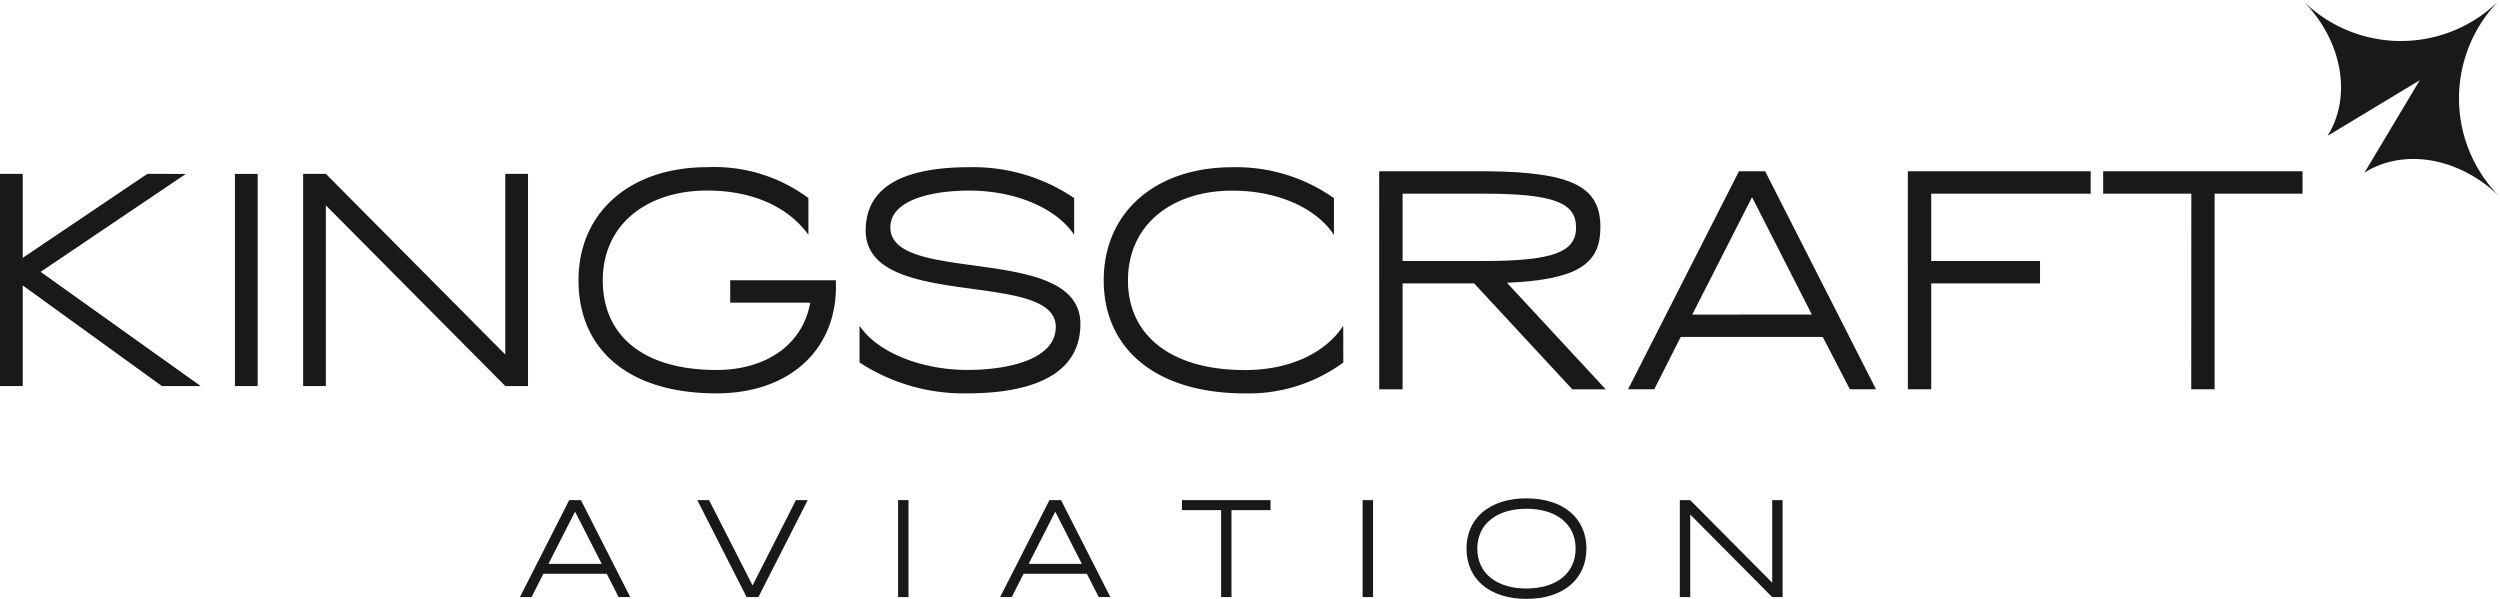
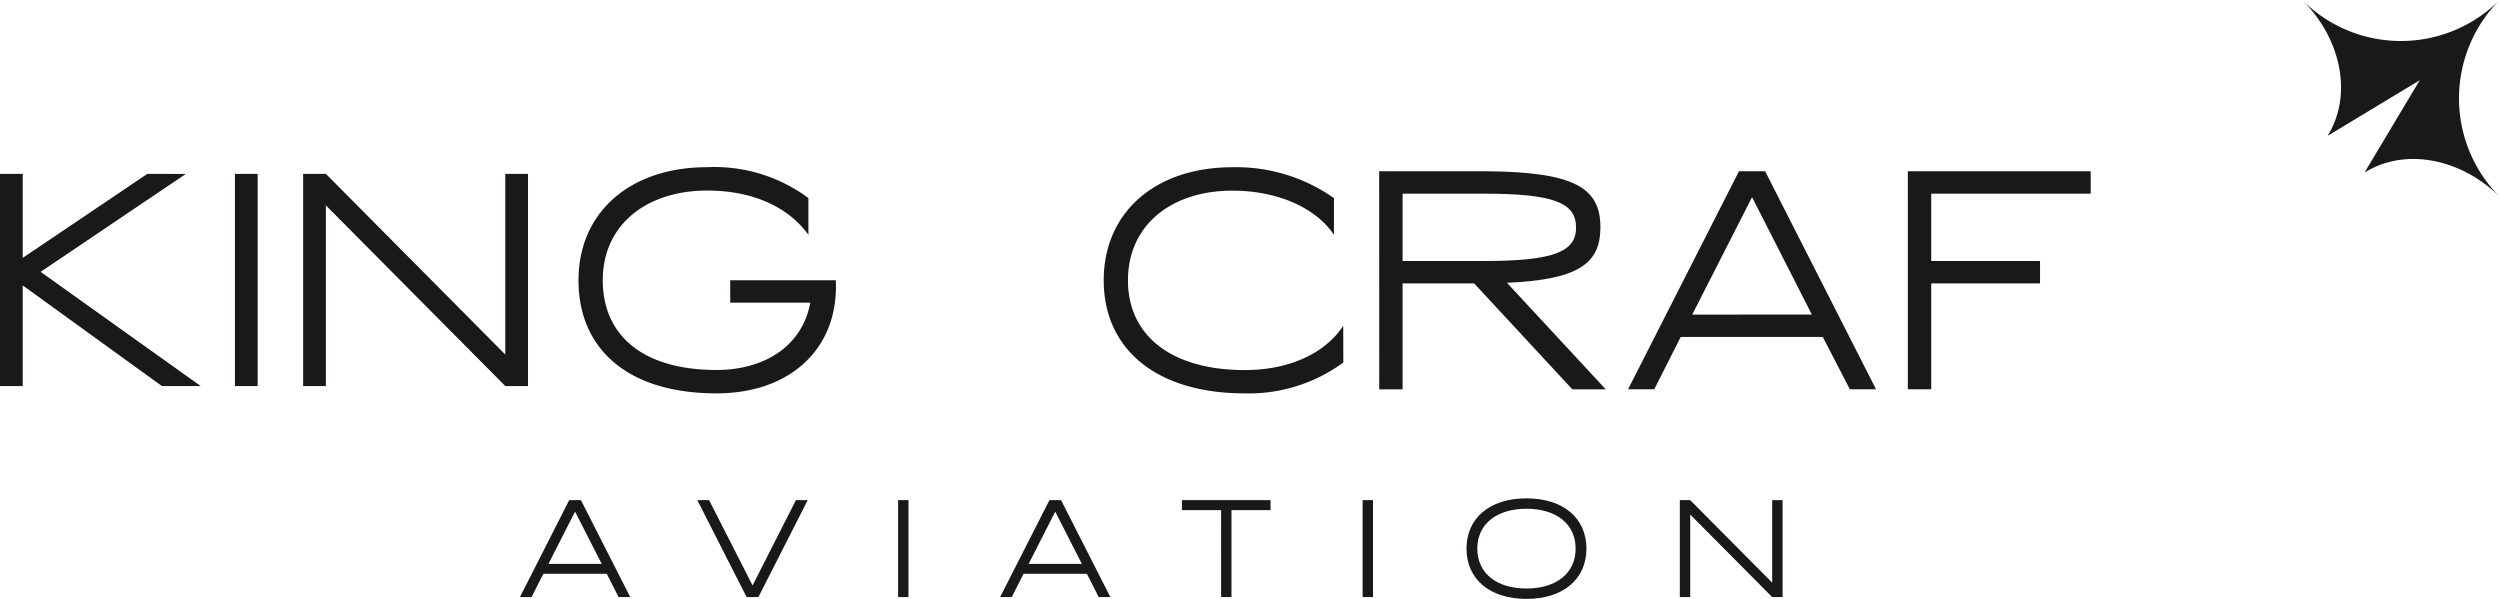
<svg xmlns="http://www.w3.org/2000/svg" width="170" height="40.723" viewBox="0 0 170 40.723">
  <defs>
    <clipPath id="clip-path">
      <rect id="Rectangle_464" data-name="Rectangle 464" width="170" height="40.723" fill="none" />
    </clipPath>
  </defs>
  <g id="Group_414" data-name="Group 414" transform="translate(0 0)">
    <path id="Path_1149" data-name="Path 1149" d="M10.018,14.737,1.546,20.448V14.737H0V29.167H1.546V22.323l9.462,6.843h2.638L2.762,21.4l9.873-6.659Z" transform="translate(0 -2.914)" fill="#1a1818" />
    <rect id="Rectangle_461" data-name="Rectangle 461" width="1.546" height="14.429" transform="translate(15.975 11.824)" fill="#1a1818" />
    <path id="Path_1150" data-name="Path 1150" d="M26.814,14.738H28.36l12.2,12.285V14.738h1.546V29.167H40.562L28.36,16.881V29.167H26.814Z" transform="translate(-6.201 -2.915)" fill="#1a1818" />
    <g id="Group_413" data-name="Group 413" transform="translate(0 0.001)">
      <g id="Group_412" data-name="Group 412" clip-path="url(#clip-path)">
        <path id="Path_1151" data-name="Path 1151" d="M65.427,18.986c-1.25-1.737-3.559-3.008-6.884-3.008-4.131,0-7.1,2.331-7.1,6.1s2.754,6.1,7.732,6.1c3.368,0,5.868-1.716,6.376-4.576H60.11V22.079h7.181c.212,4.618-3.072,7.689-8.114,7.689-6.1,0-9.384-3.072-9.384-7.689s3.5-7.69,8.749-7.69a10.706,10.706,0,0,1,6.884,2.1Z" transform="translate(-10.455 -3.021)" fill="#1a1818" />
-         <path id="Path_1152" data-name="Path 1152" d="M81.458,14.39a12.24,12.24,0,0,1,7.118,2.1v2.5c-1.186-1.8-3.983-3.008-7.118-3.008-2.8,0-5.381.721-5.381,2.5C76.077,22.44,89,19.537,89,25.045c0,3.707-3.771,4.724-7.689,4.724a12.942,12.942,0,0,1-7.33-2.1v-2.5c1.187,1.8,4.194,3.008,7.33,3.008,2.8,0,6.015-.721,6.015-2.924C87.325,21.3,74.4,24.2,74.4,18.691c0-3.284,3.136-4.3,7.054-4.3" transform="translate(-15.533 -3.022)" fill="#1a1818" />
        <path id="Path_1153" data-name="Path 1153" d="M111.292,27.671a10.867,10.867,0,0,1-6.693,2.1c-6.1,0-9.6-3.071-9.6-7.689s3.5-7.689,8.748-7.689a11.54,11.54,0,0,1,6.907,2.1v2.5c-1.187-1.8-3.771-3.008-6.907-3.008-4.13,0-7.1,2.331-7.1,6.1s2.966,6.1,7.945,6.1c3.134,0,5.507-1.206,6.693-3.008Z" transform="translate(-19.946 -3.022)" fill="#1a1818" />
        <path id="Path_1154" data-name="Path 1154" d="M118.707,14.739h7.244c6.037.042,7.8,1.123,7.8,3.813,0,2.457-1.482,3.558-6.354,3.771l6.715,7.244H131.84l-6.673-7.2H120.3v7.2h-1.589Zm13.387,3.813c0-1.653-1.482-2.288-6.249-2.288H120.3v4.577h5.549c4.767,0,6.249-.637,6.249-2.289" transform="translate(-24.923 -3.095)" fill="#1a1818" />
        <path id="Path_1155" data-name="Path 1155" d="M143.709,26.007l-1.8,3.559h-1.78l7.542-14.828h1.779l7.541,14.828h-1.778l-1.843-3.559Zm8.918-1.525L148.56,16.5l-4.067,7.986Z" transform="translate(-29.421 -3.095)" fill="#1a1818" />
        <path id="Path_1156" data-name="Path 1156" d="M164.209,14.738h12.435v1.525H165.8V20.84h7.4v1.525h-7.4v7.2h-1.589Z" transform="translate(-34.477 -3.095)" fill="#1a1818" />
-         <path id="Path_1157" data-name="Path 1157" d="M187.016,16.264h-5.995V14.739h13.557v1.525H188.6v13.3h-1.589Z" transform="translate(-38.006 -3.095)" fill="#1a1818" />
        <path id="Path_1158" data-name="Path 1158" d="M48.9,43.047l3.352,6.592h-.791l-.819-1.611v.028H46.343l-.8,1.582h-.791L48.1,43.047Zm1.413,4.332L48.5,43.828l-1.808,3.55Z" transform="translate(-9.396 -9.038)" fill="#1a1818" />
        <path id="Path_1159" data-name="Path 1159" d="M60.019,43.047h.8l2.957,5.8,2.948-5.8h.8l-3.353,6.592h-.8Z" transform="translate(-12.601 -9.038)" fill="#1a1818" />
        <rect id="Rectangle_462" data-name="Rectangle 462" width="0.707" height="6.592" transform="translate(61.07 34.008)" fill="#1a1818" />
        <path id="Path_1160" data-name="Path 1160" d="M90.225,43.047l3.353,6.592h-.791l-.819-1.611v.028H87.673l-.8,1.582h-.791l3.353-6.592Zm1.413,4.332-1.808-3.55-1.808,3.55Z" transform="translate(-18.073 -9.038)" fill="#1a1818" />
        <path id="Path_1161" data-name="Path 1161" d="M104.395,43.725h-2.666v-.678h6.027v.678H105.1v5.914h-.706Z" transform="translate(-21.359 -9.038)" fill="#1a1818" />
        <rect id="Rectangle_463" data-name="Rectangle 463" width="0.707" height="6.592" transform="translate(92.658 34.008)" fill="#1a1818" />
        <path id="Path_1162" data-name="Path 1162" d="M130.3,42.893c2.524,0,4.078,1.364,4.078,3.418s-1.554,3.419-4.078,3.419-4.078-1.365-4.078-3.419,1.554-3.418,4.078-3.418m0,6.13c2.025,0,3.343-1.036,3.343-2.712S132.322,43.6,130.3,43.6s-3.343,1.036-3.343,2.712,1.319,2.712,3.343,2.712" transform="translate(-26.5 -9.006)" fill="#1a1818" />
        <path id="Path_1163" data-name="Path 1163" d="M144.584,43.047h.707l5.574,5.612V43.047h.707v6.592h-.707l-5.574-5.612v5.612h-.707Z" transform="translate(-30.356 -9.038)" fill="#1a1818" />
        <path id="Path_1164" data-name="Path 1164" d="M211.583,0a9.478,9.478,0,0,1-13.4.026c2.654,2.643,3.414,6.468,1.7,9.213l6.269-3.784-3.759,6.284c2.738-1.725,6.565-.98,9.219,1.664A9.476,9.476,0,0,1,211.583,0" transform="translate(-41.609 0)" fill="#1a1818" />
      </g>
    </g>
  </g>
</svg>